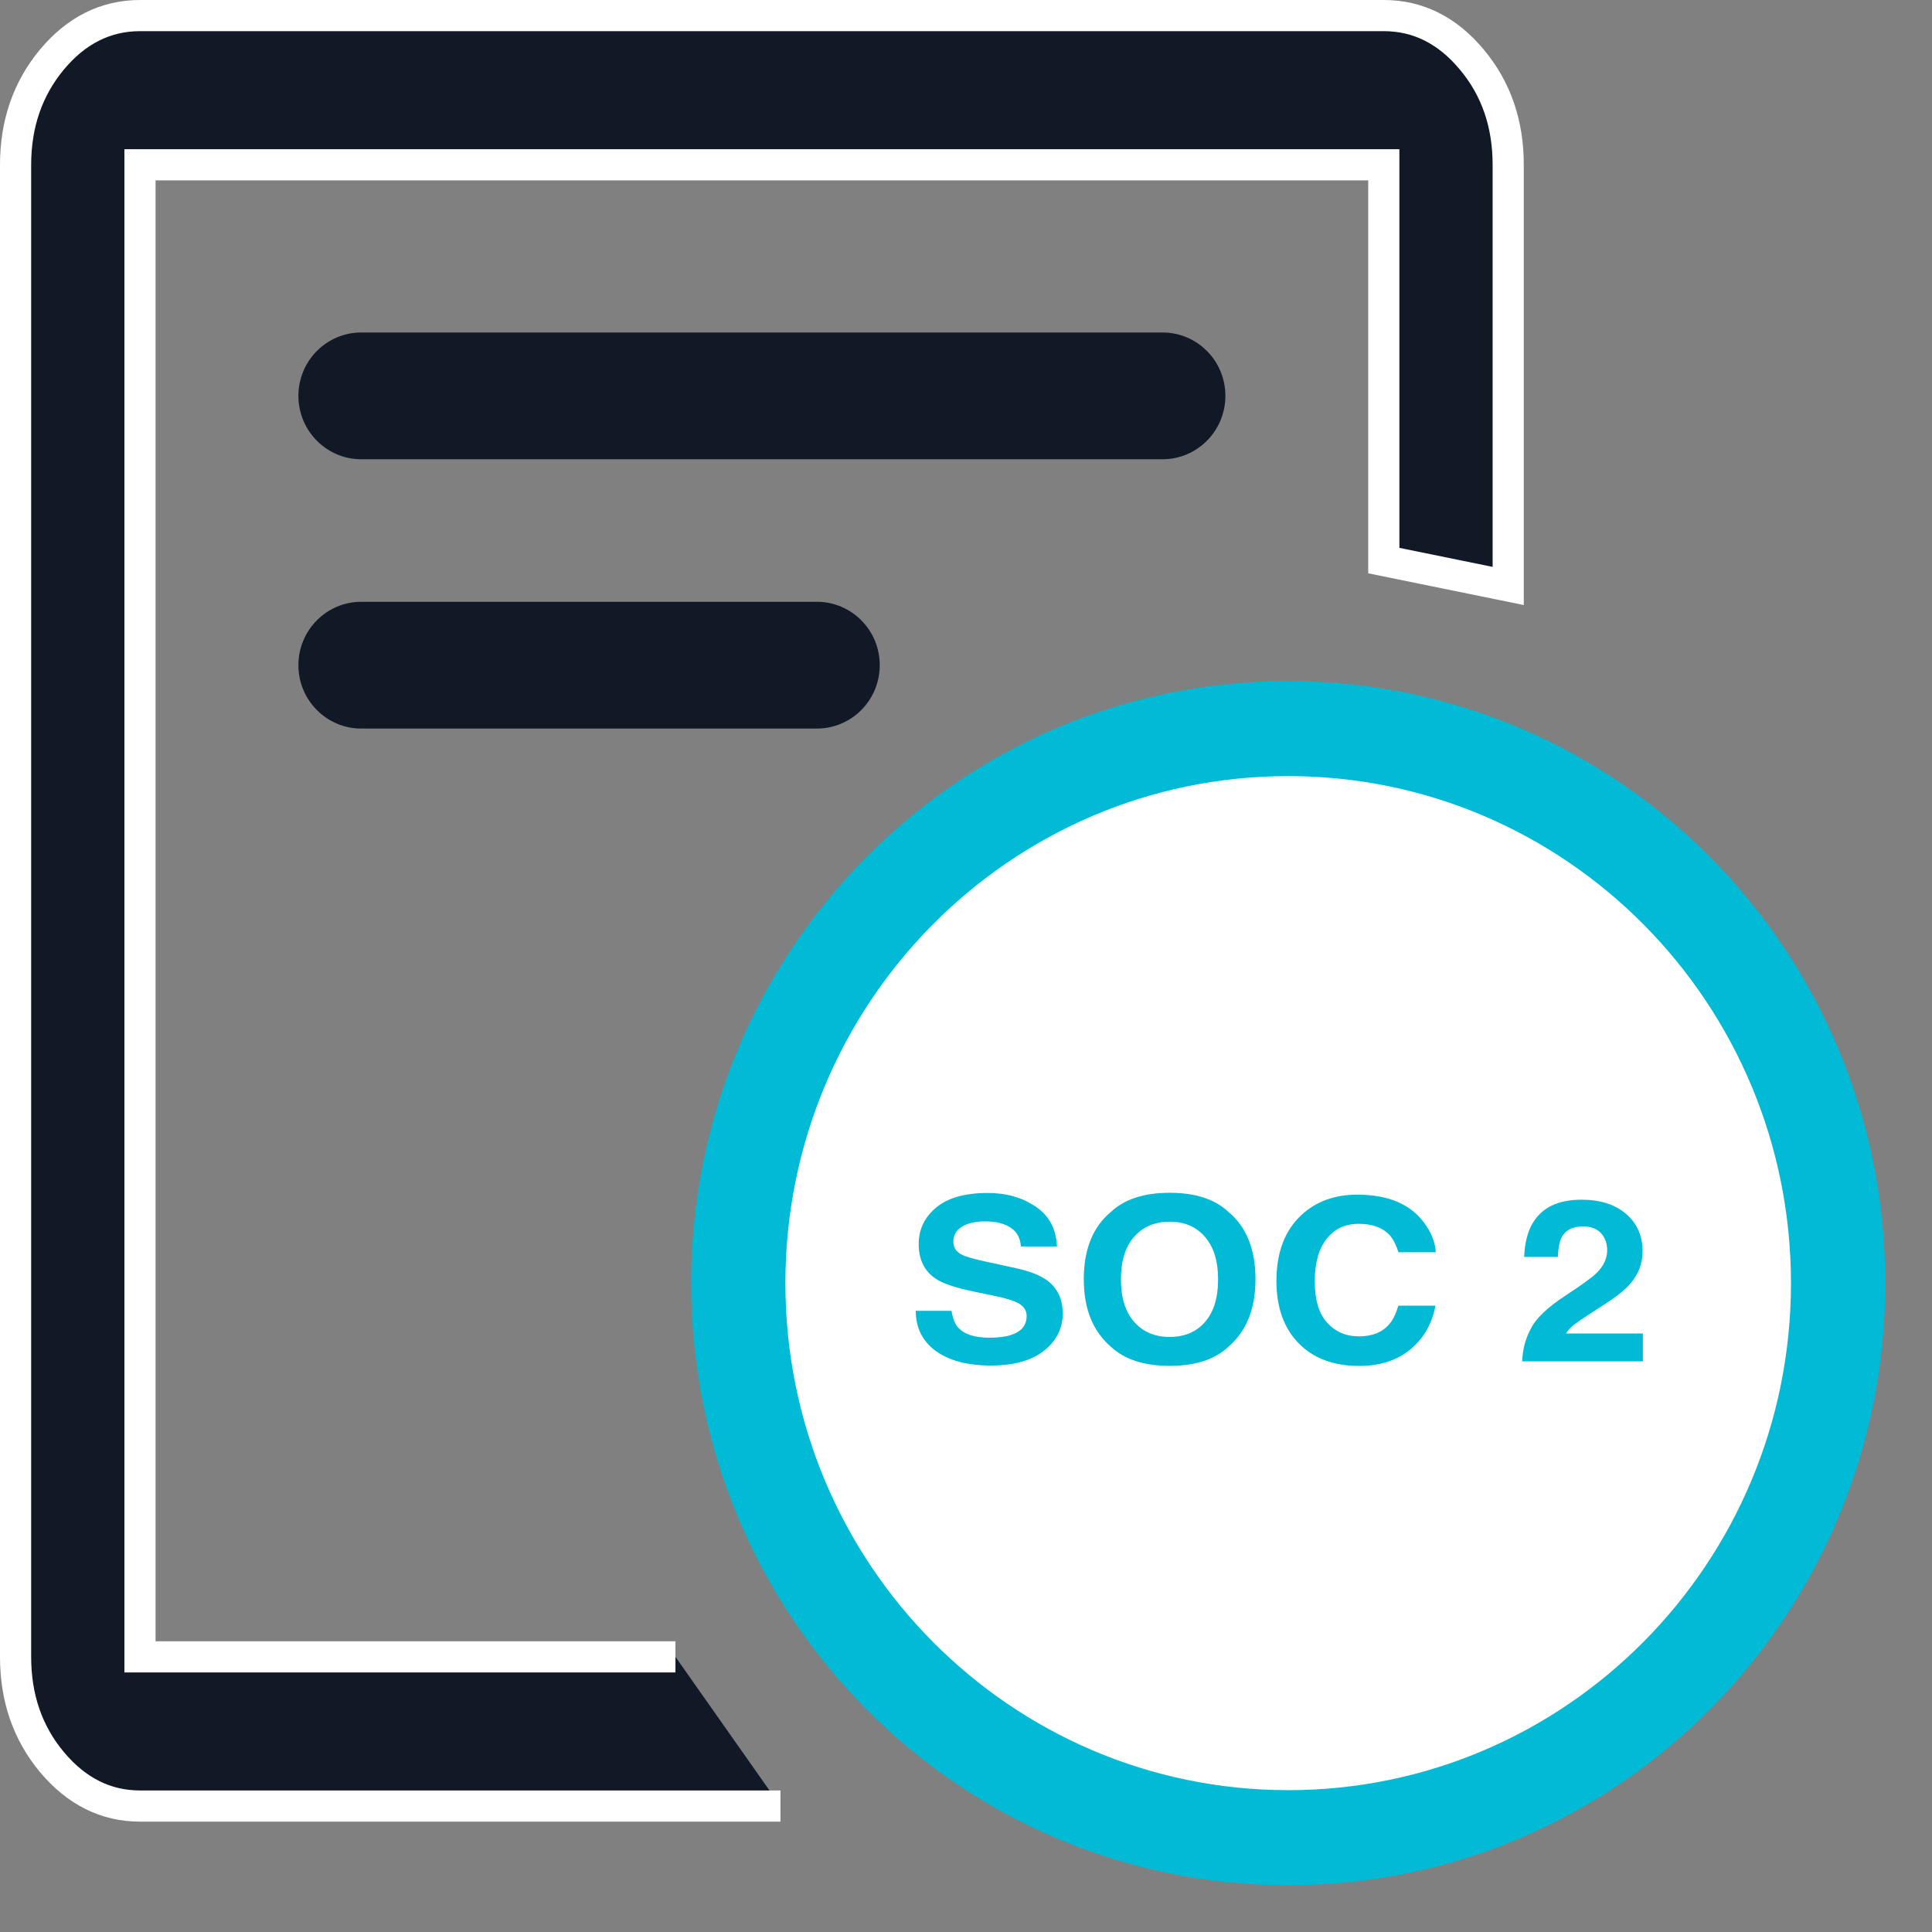
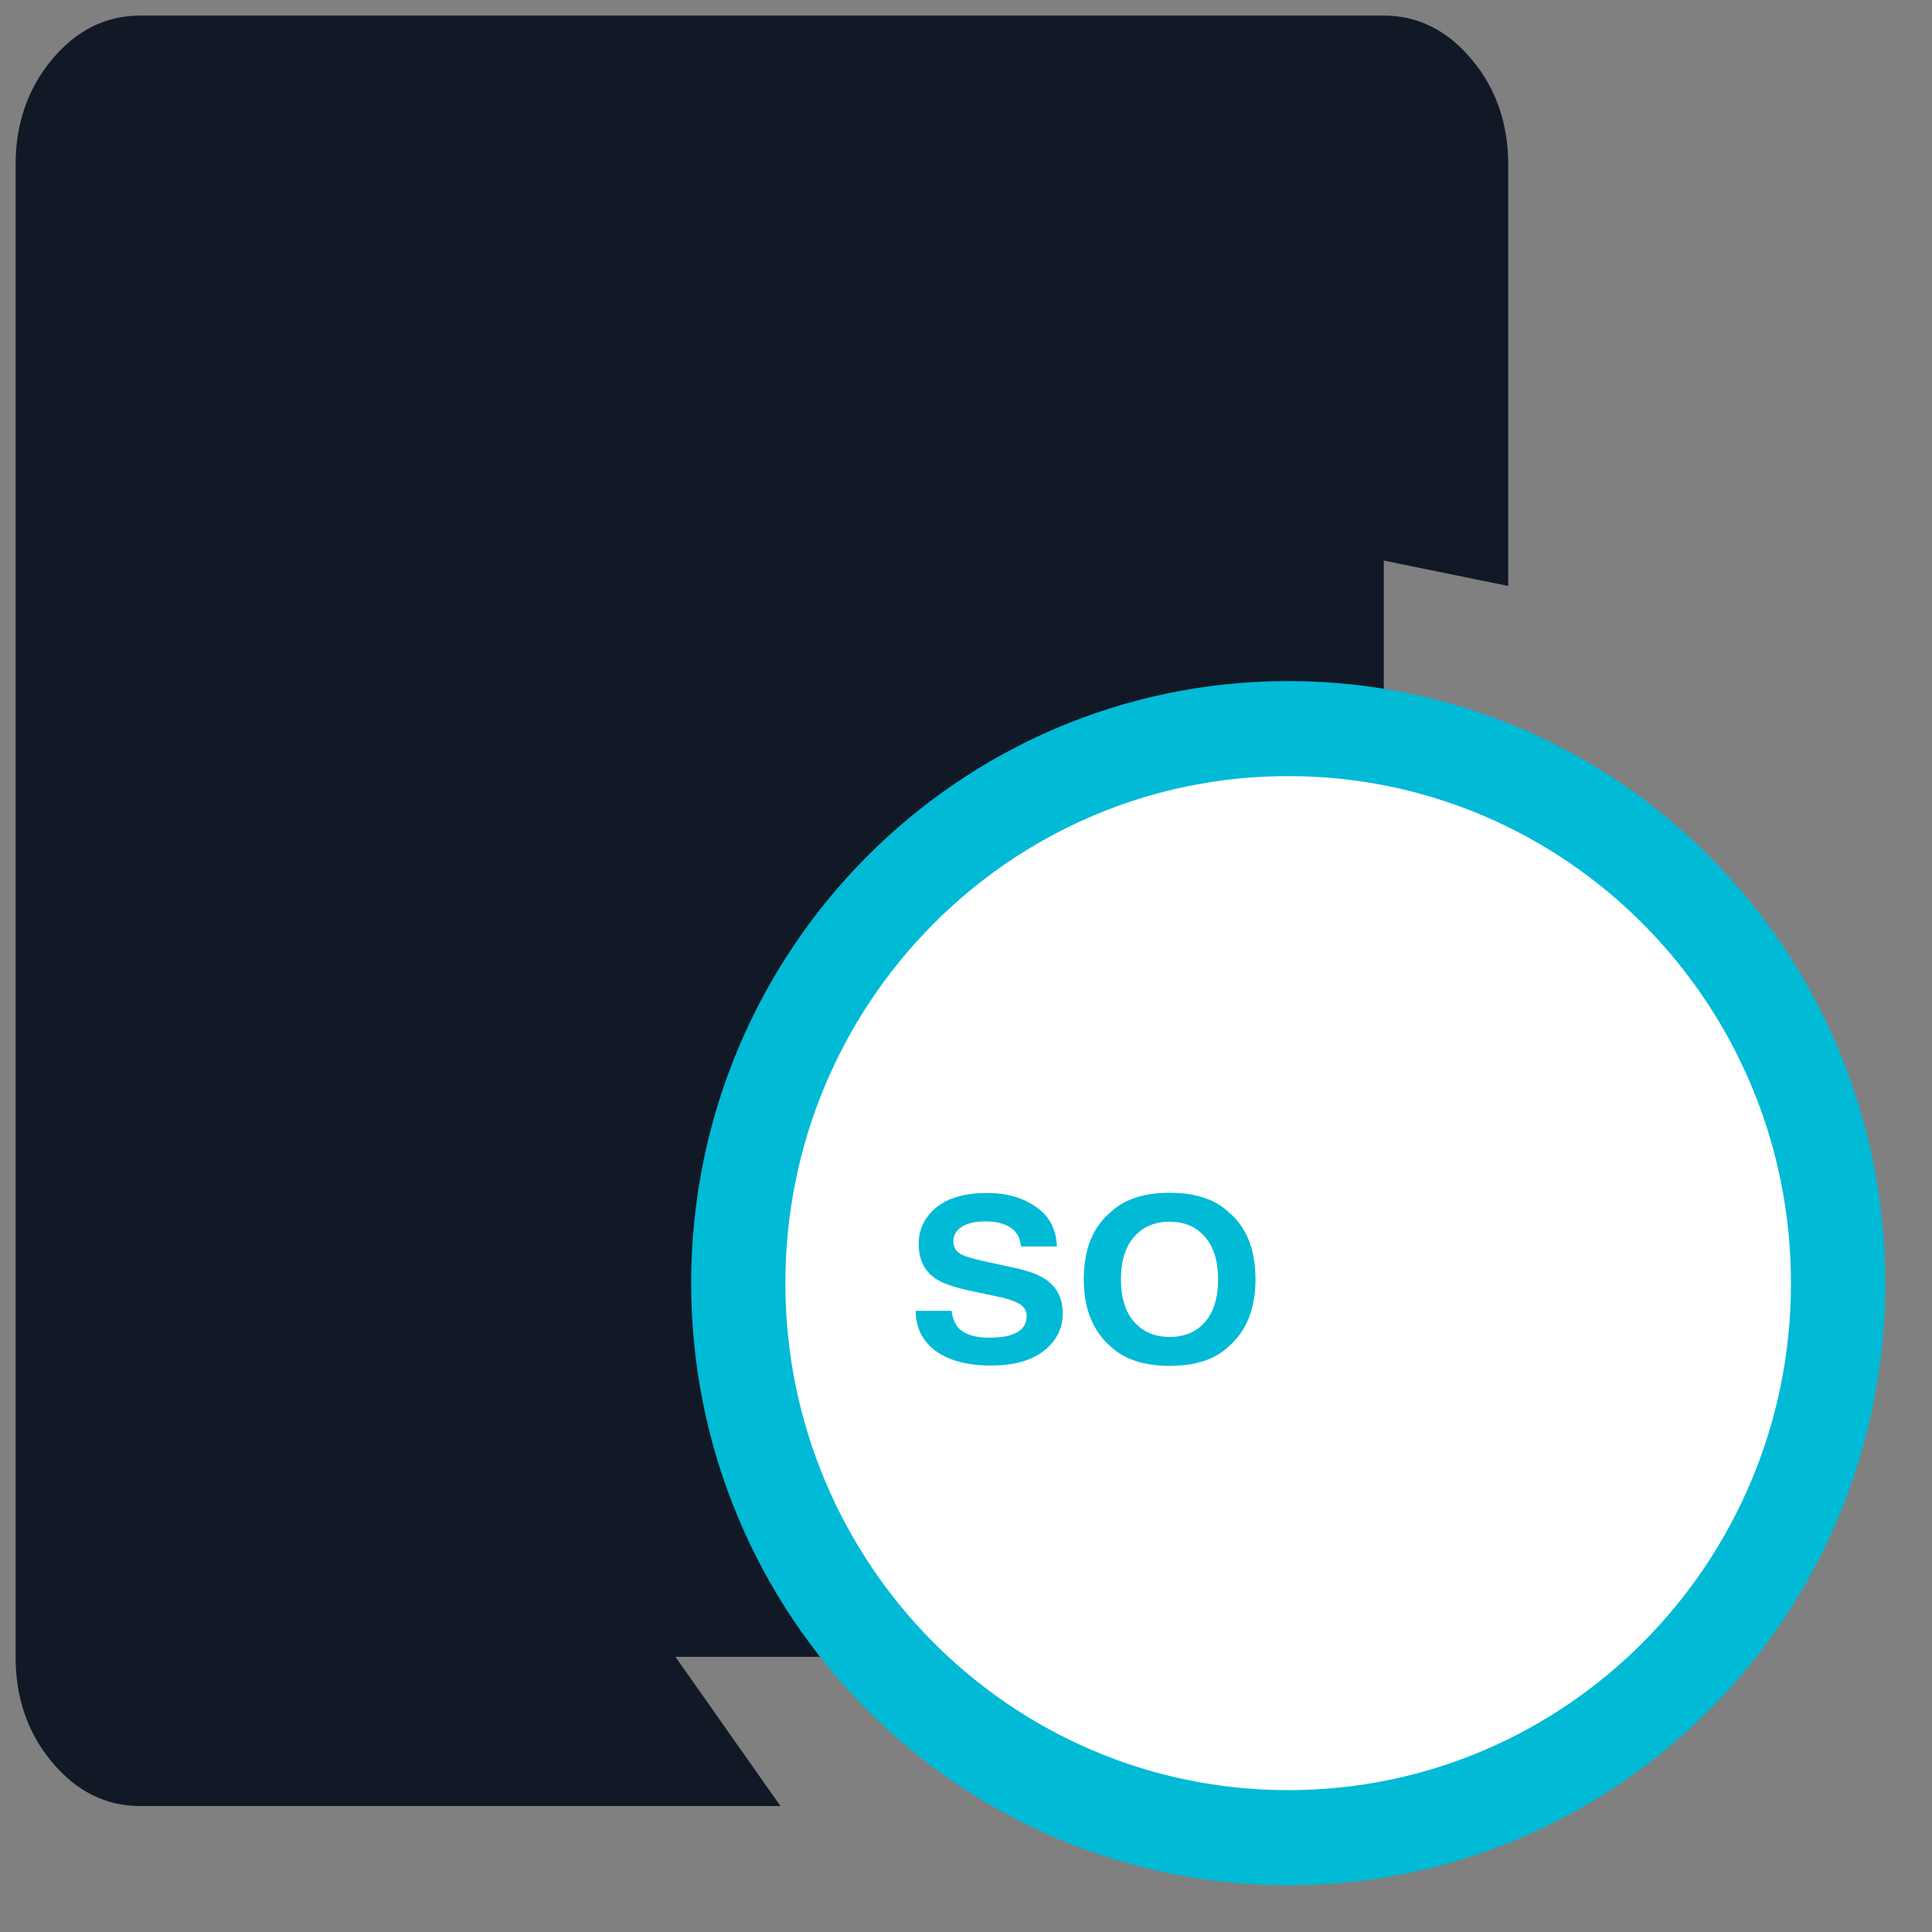
<svg xmlns="http://www.w3.org/2000/svg" width="31" height="31" viewBox="0 0 31 31" fill="none">
  <rect x="0" y="0" width="31" height="31" fill="#808080" stroke="none" />
-   <path d="M12.523 28.979H2.246C1.699 28.979 1.226 28.743 0.833 28.273C0.44 27.802 0.25 27.238 0.25 26.585V2.644C0.25 1.985 0.447 1.42 0.833 0.956C1.22 0.491 1.693 0.25 2.246 0.25H22.204C22.751 0.25 23.224 0.485 23.616 0.956C24.01 1.426 24.2 1.991 24.2 2.644V9.402L22.204 8.995V2.644H2.246V26.585H10.838" fill="#111927" />
-   <path d="M12.523 28.979H2.246C1.699 28.979 1.226 28.743 0.833 28.273C0.44 27.802 0.25 27.238 0.25 26.585V2.644C0.25 1.985 0.447 1.42 0.833 0.956C1.22 0.491 1.693 0.25 2.246 0.25H22.204C22.751 0.25 23.224 0.485 23.616 0.956C24.01 1.426 24.2 1.991 24.2 2.644V9.402L22.204 8.995V2.644H2.246V26.585H10.838" stroke="white" stroke-width="0.5" />
+   <path d="M12.523 28.979H2.246C1.699 28.979 1.226 28.743 0.833 28.273C0.44 27.802 0.25 27.238 0.25 26.585V2.644C0.25 1.985 0.447 1.42 0.833 0.956C1.22 0.491 1.693 0.25 2.246 0.25H22.204C22.751 0.25 23.224 0.485 23.616 0.956C24.01 1.426 24.2 1.991 24.2 2.644V9.402L22.204 8.995V2.644V26.585H10.838" fill="#111927" />
  <path d="M20.67 30.25C25.961 30.25 30.25 25.924 30.25 20.589C30.25 15.253 25.961 10.928 20.67 10.928C15.379 10.928 11.09 15.253 11.09 20.589C11.09 25.924 15.379 30.25 20.67 30.25Z" fill="#00BAD6" />
  <path fill-rule="evenodd" clip-rule="evenodd" d="M12.602 20.589C12.602 16.096 16.214 12.453 20.67 12.453C25.125 12.453 28.737 16.096 28.737 20.589C28.737 25.082 25.125 28.724 20.67 28.724C16.214 28.724 12.602 25.082 12.602 20.589Z" fill="white" />
  <path d="M15.876 21.464C16.018 21.464 16.133 21.45 16.221 21.421C16.389 21.367 16.473 21.265 16.473 21.117C16.473 21.03 16.431 20.963 16.348 20.916C16.265 20.869 16.134 20.828 15.956 20.793L15.652 20.73C15.353 20.669 15.146 20.602 15.032 20.529C14.838 20.408 14.741 20.219 14.741 19.961C14.741 19.726 14.835 19.531 15.022 19.375C15.209 19.22 15.484 19.142 15.847 19.142C16.15 19.142 16.408 19.216 16.621 19.363C16.836 19.509 16.948 19.721 16.959 20H16.381C16.371 19.843 16.296 19.73 16.155 19.664C16.061 19.62 15.945 19.598 15.806 19.598C15.651 19.598 15.528 19.626 15.435 19.683C15.343 19.74 15.297 19.82 15.297 19.922C15.297 20.016 15.342 20.086 15.434 20.132C15.492 20.163 15.617 20.199 15.808 20.241L16.303 20.349C16.52 20.397 16.684 20.46 16.795 20.54C16.966 20.663 17.052 20.842 17.052 21.076C17.052 21.316 16.951 21.515 16.75 21.674C16.55 21.832 16.266 21.911 15.9 21.911C15.525 21.911 15.231 21.833 15.016 21.678C14.802 21.521 14.694 21.306 14.694 21.033H15.268C15.286 21.153 15.322 21.243 15.375 21.302C15.473 21.41 15.64 21.464 15.876 21.464Z" fill="#00BAD6" />
  <path d="M18.768 21.916C18.358 21.916 18.044 21.814 17.826 21.61C17.535 21.36 17.39 20.999 17.39 20.528C17.39 20.047 17.535 19.686 17.826 19.445C18.044 19.241 18.358 19.139 18.768 19.139C19.179 19.139 19.493 19.241 19.71 19.445C20 19.686 20.145 20.047 20.145 20.528C20.145 20.999 20 21.36 19.71 21.61C19.493 21.814 19.179 21.916 18.768 21.916ZM19.336 21.211C19.475 21.051 19.545 20.823 19.545 20.528C19.545 20.233 19.474 20.006 19.334 19.846C19.195 19.684 19.006 19.603 18.768 19.603C18.531 19.603 18.341 19.684 18.199 19.844C18.057 20.004 17.986 20.232 17.986 20.528C17.986 20.823 18.057 21.051 18.199 21.211C18.341 21.372 18.531 21.452 18.768 21.452C19.006 21.452 19.196 21.372 19.336 21.211Z" fill="#00BAD6" />
-   <path d="M22.635 21.648C22.42 21.827 22.146 21.917 21.812 21.917C21.398 21.917 21.073 21.796 20.837 21.553C20.6 21.31 20.481 20.977 20.481 20.553C20.481 20.095 20.616 19.741 20.885 19.493C21.119 19.277 21.417 19.169 21.778 19.169C22.262 19.169 22.616 19.314 22.839 19.604C22.963 19.766 23.029 19.93 23.038 20.093H22.438C22.399 19.968 22.349 19.872 22.288 19.808C22.178 19.695 22.016 19.637 21.802 19.637C21.583 19.637 21.411 19.718 21.285 19.88C21.159 20.04 21.096 20.267 21.096 20.562C21.096 20.856 21.162 21.077 21.295 21.224C21.429 21.37 21.598 21.443 21.804 21.443C22.014 21.443 22.175 21.38 22.285 21.254C22.347 21.187 22.397 21.085 22.438 20.95H23.032C22.98 21.236 22.848 21.469 22.635 21.648Z" fill="#00BAD6" />
-   <path d="M25.689 19.787C25.622 19.715 25.527 19.679 25.404 19.679C25.235 19.679 25.12 19.736 25.059 19.851C25.024 19.918 25.003 20.023 24.996 20.168H24.456C24.465 19.949 24.509 19.771 24.587 19.636C24.735 19.378 24.998 19.25 25.377 19.25C25.676 19.25 25.914 19.326 26.09 19.477C26.267 19.628 26.356 19.828 26.356 20.078C26.356 20.269 26.293 20.438 26.168 20.587C26.087 20.685 25.952 20.795 25.765 20.916L25.542 21.06C25.403 21.151 25.308 21.216 25.256 21.256C25.205 21.297 25.162 21.343 25.127 21.397H26.361V21.844H24.425C24.43 21.659 24.474 21.49 24.555 21.336C24.635 21.164 24.822 20.982 25.117 20.79C25.373 20.622 25.539 20.503 25.614 20.43C25.73 20.317 25.788 20.194 25.788 20.06C25.788 19.951 25.755 19.86 25.689 19.787Z" fill="#00BAD6" />
  <path fill-rule="evenodd" clip-rule="evenodd" d="M4.788 6.352C4.788 5.79 5.24 5.335 5.796 5.335H18.654C19.211 5.335 19.662 5.79 19.662 6.352C19.662 6.913 19.211 7.369 18.654 7.369H5.796C5.24 7.369 4.788 6.913 4.788 6.352Z" fill="#111927" />
  <path fill-rule="evenodd" clip-rule="evenodd" d="M4.788 10.673C4.788 10.112 5.24 9.656 5.796 9.656H13.108C13.665 9.656 14.116 10.112 14.116 10.673C14.116 11.235 13.665 11.69 13.108 11.69H5.796C5.24 11.69 4.788 11.235 4.788 10.673Z" fill="#111927" />
</svg>